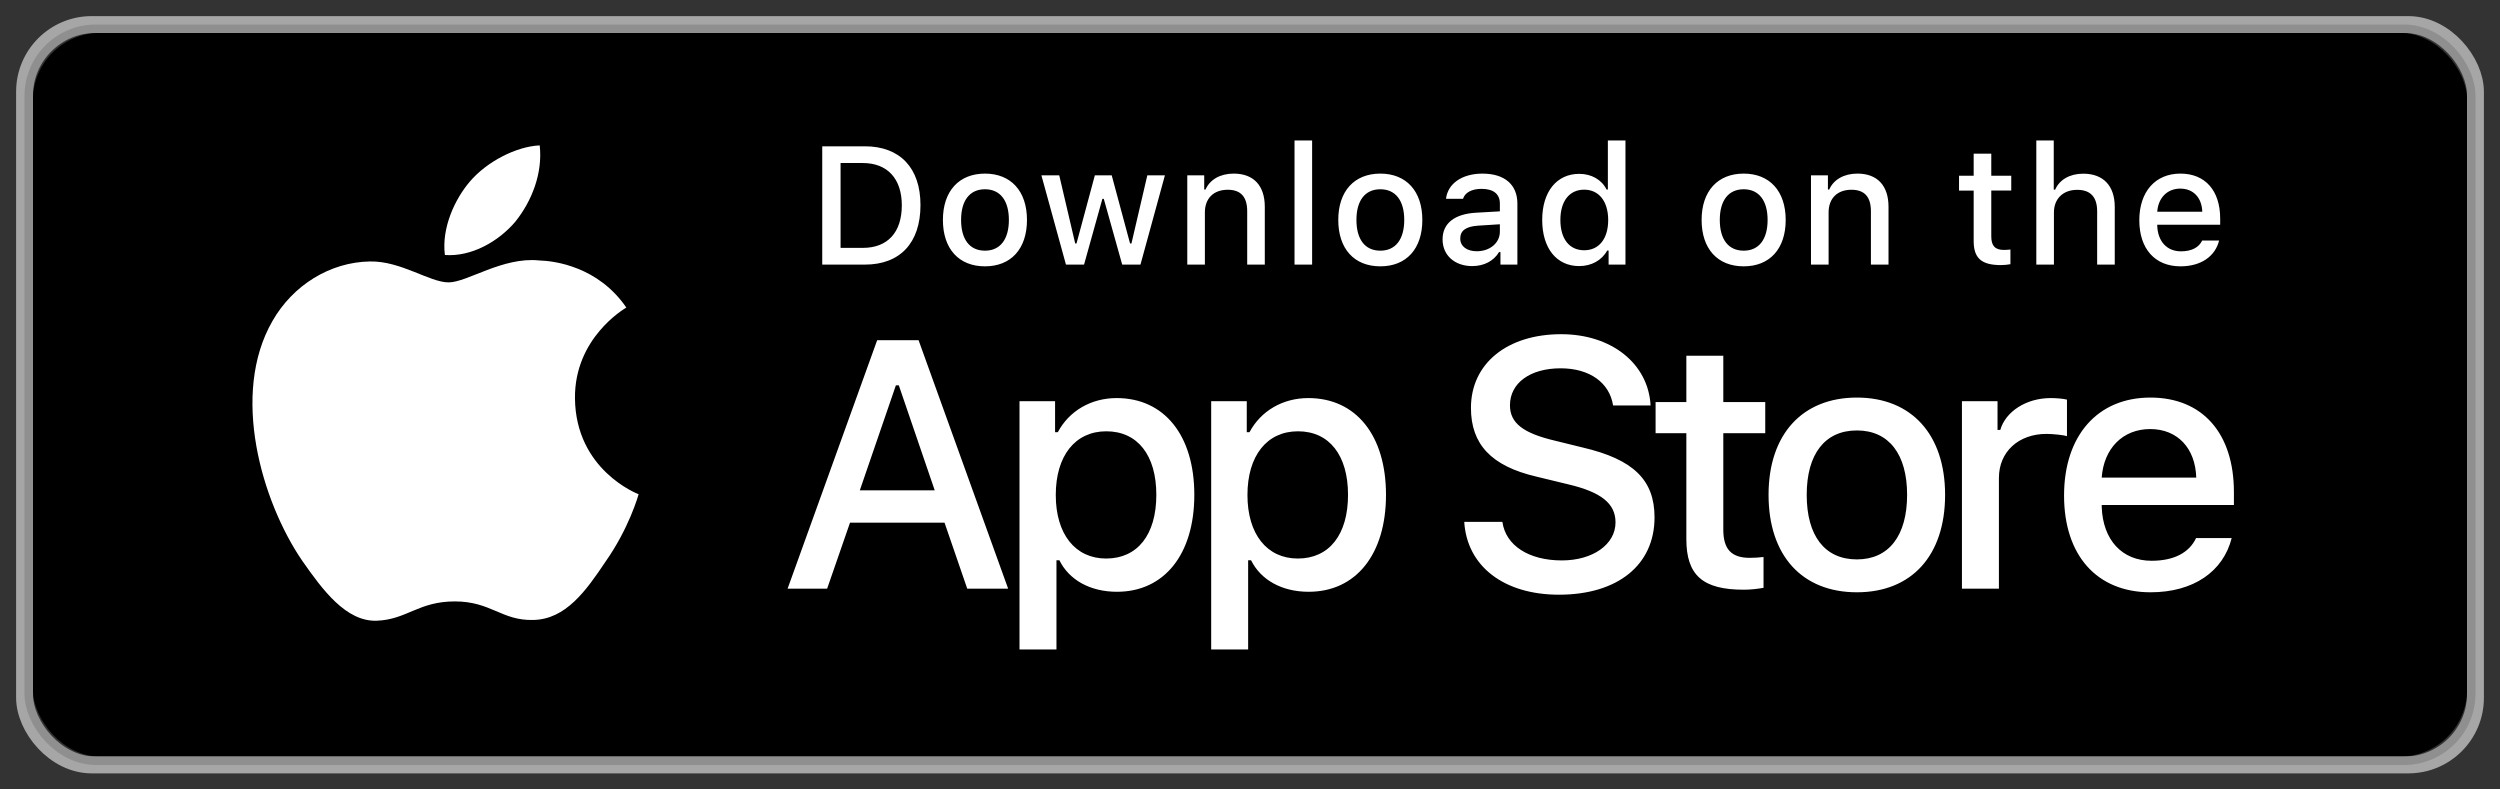
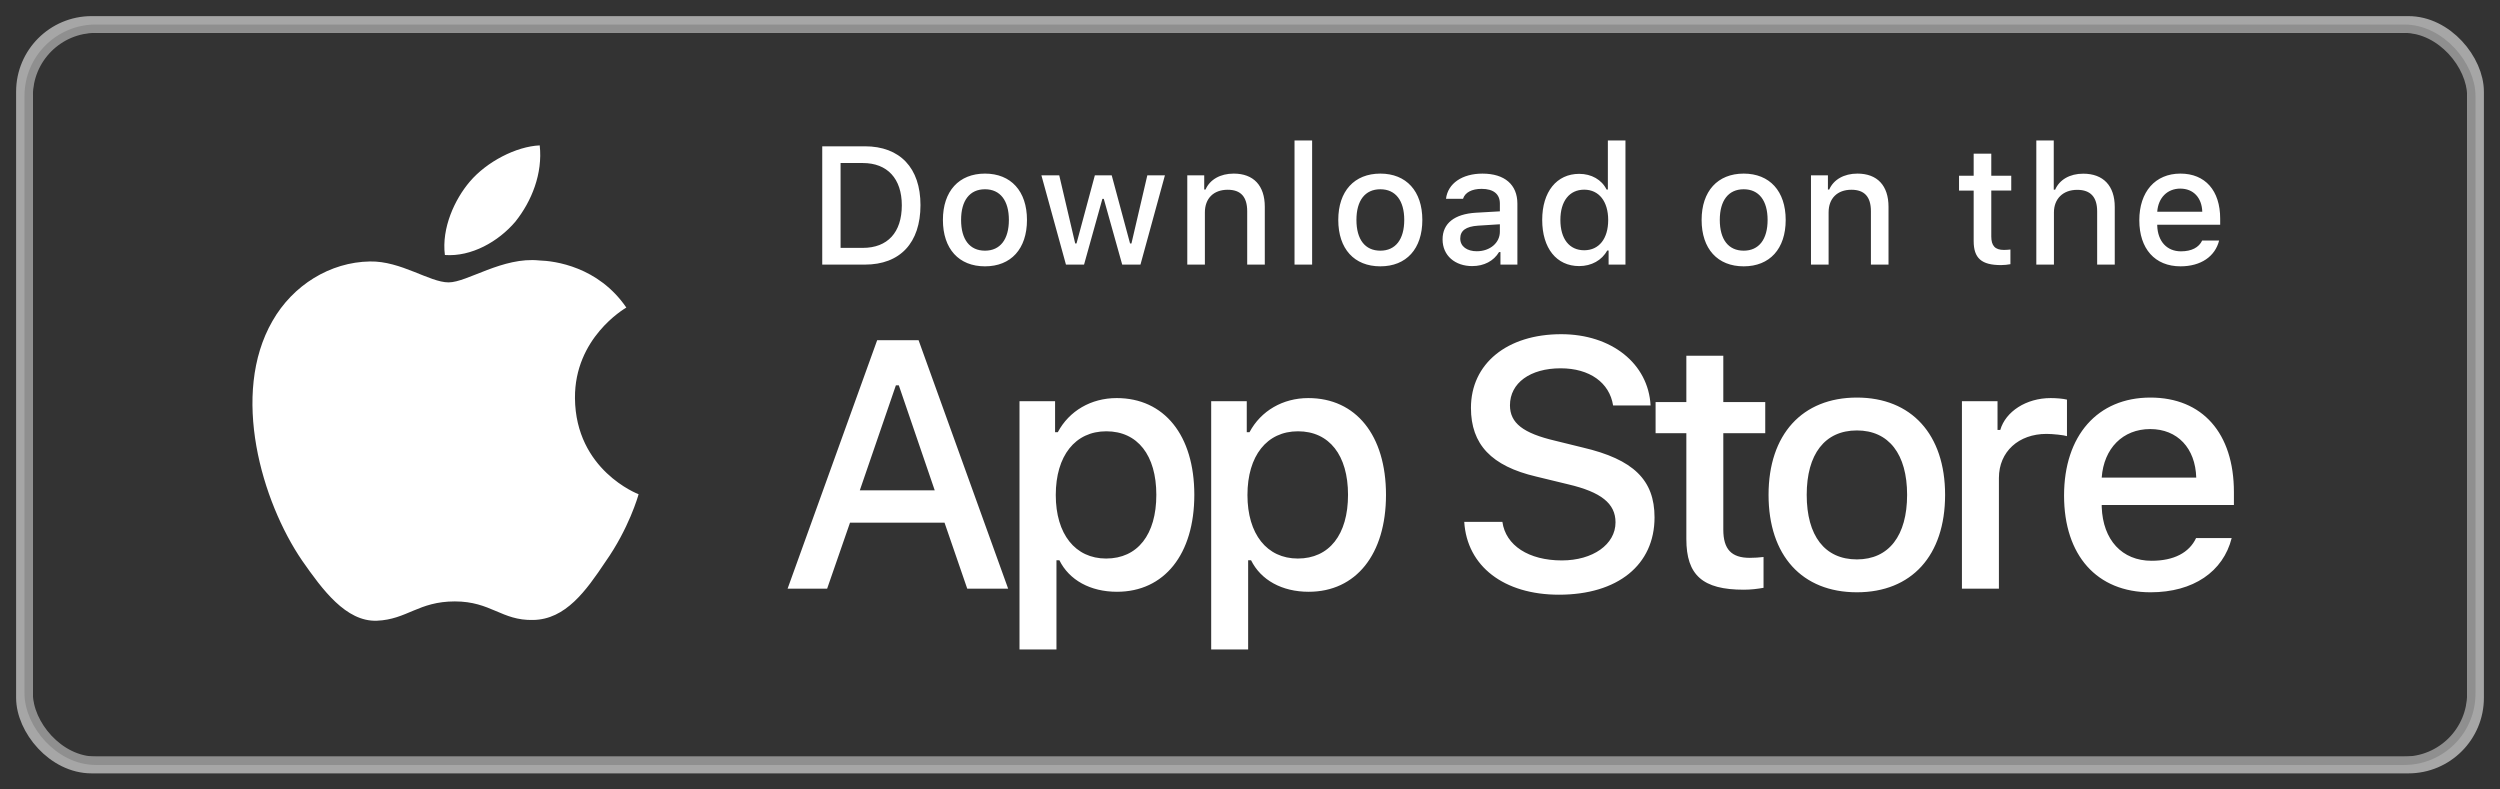
<svg xmlns="http://www.w3.org/2000/svg" xmlns:xlink="http://www.w3.org/1999/xlink" width="152" height="48">
  <rect width="100%" height="100%" fill="#333333" stroke="none" />
  <defs>
-     <rect id="a" x="0" y="0" width="148" height="44" rx="4.084" />
-   </defs>
+     </defs>
  <g fill="none" fill-rule="evenodd">
    <g transform="translate(2 2)">
      <use fill="#000" xlink:href="#a" />
      <rect stroke="#A6A6A6" stroke-width="1.021" x="-.51" y="-.51" width="149.021" height="45.021" rx="4.084" />
      <rect stroke="#8F8F8F" stroke-width=".51" x="-.255" y="-.255" width="148.51" height="44.51" rx="4.084" />
    </g>
    <path d="M58.808 35.791h2.487L55.85 20.686h-2.519L47.886 35.79h2.404l1.39-4.01h5.748l1.38 4.01zM54.47 23.428h.178l2.184 6.386h-4.556l2.194-6.386zm13.421.775c-1.547 0-2.885.775-3.575 2.073h-.167v-1.884h-2.163v15.094h2.247v-5.422h.178c.595 1.204 1.88 1.916 3.5 1.916 2.875 0 4.704-2.272 4.704-5.894 0-3.622-1.829-5.883-4.724-5.883zm-.638 9.756c-1.88 0-3.062-1.486-3.062-3.862 0-2.387 1.181-3.874 3.073-3.874 1.902 0 3.041 1.455 3.041 3.863 0 2.418-1.139 3.873-3.052 3.873zm12.292-9.756c-1.547 0-2.884.775-3.574 2.073h-.168v-1.884H73.64v15.094h2.247v-5.422h.178c.596 1.204 1.881 1.916 3.501 1.916 2.874 0 4.703-2.272 4.703-5.894 0-3.622-1.829-5.883-4.724-5.883zm-.637 9.756c-1.882 0-3.063-1.486-3.063-3.862 0-2.387 1.181-3.874 3.073-3.874 1.902 0 3.042 1.455 3.042 3.863 0 2.418-1.14 3.873-3.052 3.873zm10.118-2.23c.167 2.701 2.414 4.429 5.759 4.429 3.574 0 5.811-1.811 5.811-4.7 0-2.272-1.275-3.528-4.369-4.25l-1.662-.409c-1.964-.46-2.759-1.078-2.759-2.156 0-1.361 1.234-2.25 3.083-2.25 1.756 0 2.969.868 3.188 2.26h2.279c-.136-2.544-2.373-4.334-5.435-4.334-3.292 0-5.487 1.79-5.487 4.48 0 2.22 1.243 3.539 3.971 4.177l1.944.472c1.997.47 2.875 1.162 2.875 2.313 0 1.34-1.38 2.313-3.261 2.313-2.018 0-3.418-.91-3.617-2.344h-2.32zm13.504-10.101v2.816h-1.87v1.895h1.87v6.437c0 2.199.993 3.078 3.491 3.078.44 0 .847-.052 1.202-.115v-1.874c-.314.031-.491.052-.836.052-1.118 0-1.61-.523-1.61-1.716v-5.862h2.55v-1.895h-2.55v-2.816h-2.247zm10.37 12.384c-1.955 0-3.052-1.435-3.052-3.926 0-2.47 1.097-3.915 3.052-3.915 1.944 0 3.052 1.445 3.052 3.915 0 2.481-1.108 3.926-3.052 3.926zm0 1.999c3.324 0 5.362-2.23 5.362-5.925 0-3.674-2.049-5.914-5.362-5.914-3.324 0-5.372 2.24-5.372 5.914 0 3.695 2.038 5.925 5.372 5.925zm6.386-.22h2.248v-6.73c0-1.602 1.202-2.68 2.895-2.68.376 0 1.066.073 1.243.136v-2.22c-.24-.063-.668-.094-.992-.094-1.485 0-2.739.817-3.063 1.937h-.167v-1.748h-2.164v11.4zm11.446-9.704c1.661 0 2.748 1.162 2.8 2.952h-5.748c.126-1.78 1.286-2.952 2.948-2.952zm2.79 6.627c-.418.89-1.348 1.381-2.707 1.381-1.797 0-2.958-1.266-3.03-3.266v-.125h8.037v-.785c0-3.58-1.913-5.747-5.08-5.747-3.209 0-5.247 2.313-5.247 5.956 0 3.643 1.997 5.883 5.258 5.883 2.602 0 4.42-1.256 4.933-3.297h-2.164zM49.992 8.895v7.193h2.593c2.14 0 3.38-1.32 3.38-3.619 0-2.263-1.25-3.574-3.38-3.574h-2.593zm1.115 1.017h1.353c1.488 0 2.37.947 2.37 2.572 0 1.65-.867 2.587-2.37 2.587h-1.353V9.912zm8.78 5.329c-.93 0-1.453-.683-1.453-1.87 0-1.176.522-1.864 1.453-1.864.926 0 1.453.688 1.453 1.864 0 1.182-.527 1.87-1.453 1.87zm0 .952c1.583 0 2.553-1.062 2.553-2.822 0-1.75-.975-2.816-2.553-2.816-1.583 0-2.558 1.067-2.558 2.816 0 1.76.97 2.822 2.558 2.822zm10.94-5.533h-1.07l-.965 4.142h-.085l-1.115-4.142h-1.025l-1.115 4.142h-.08l-.97-4.142h-1.085l1.493 5.428h1.1l1.115-3.998h.085l1.12 3.998h1.11l1.487-5.428zm1.36 5.428h1.07v-3.175c0-.848.528-1.376 1.389-1.376.796 0 1.184.434 1.184 1.306v3.245h1.07v-3.514c0-1.291-.682-2.019-1.891-2.019-.816 0-1.448.364-1.712.967h-.08v-.862h-1.03v5.428zm6.52 0h1.07V8.541h-1.07v7.547zm5.218-.847c-.931 0-1.454-.683-1.454-1.87 0-1.176.523-1.864 1.454-1.864.925 0 1.453.688 1.453 1.864 0 1.182-.528 1.87-1.453 1.87zm0 .952c1.582 0 2.553-1.062 2.553-2.822 0-1.75-.976-2.816-2.553-2.816-1.583 0-2.558 1.067-2.558 2.816 0 1.76.97 2.822 2.558 2.822zm5.864-.917c-.583 0-1.006-.284-1.006-.773 0-.479.339-.733 1.085-.783l1.324-.084v.453c0 .673-.597 1.187-1.403 1.187zm-.274.902c.712 0 1.304-.31 1.627-.853h.085v.763h1.03V12.38c0-1.146-.766-1.824-2.125-1.824-1.23 0-2.105.598-2.215 1.53h1.035c.12-.383.533-.603 1.13-.603.732 0 1.11.324 1.11.897v.47l-1.468.084c-1.29.08-2.016.643-2.016 1.62 0 .992.762 1.625 1.807 1.625zm6.5 0c.747 0 1.38-.354 1.703-.947h.085v.857h1.025V8.541h-1.07v2.981h-.08c-.294-.598-.92-.952-1.662-.952-1.369 0-2.25 1.087-2.25 2.801 0 1.72.871 2.807 2.25 2.807zm.304-4.646c.896 0 1.459.713 1.459 1.844 0 1.137-.558 1.84-1.459 1.84-.905 0-1.448-.693-1.448-1.845 0-1.141.548-1.839 1.448-1.839zm9.698 3.709c-.931 0-1.454-.683-1.454-1.87 0-1.176.523-1.864 1.454-1.864.925 0 1.453.688 1.453 1.864 0 1.182-.528 1.87-1.453 1.87zm0 .952c1.582 0 2.553-1.062 2.553-2.822 0-1.75-.976-2.816-2.553-2.816-1.583 0-2.559 1.067-2.559 2.816 0 1.76.97 2.822 2.559 2.822zm4.092-.105h1.07v-3.175c0-.848.527-1.376 1.388-1.376.797 0 1.185.434 1.185 1.306v3.245h1.07v-3.514c0-1.291-.682-2.019-1.891-2.019-.817 0-1.449.364-1.713.967h-.08v-.862h-1.03v5.428zm9.89-6.744v1.34h-.89v.903h.89v3.066c0 1.046.474 1.465 1.663 1.465.21 0 .403-.025.572-.055v-.892c-.149.015-.233.025-.398.025-.532 0-.766-.25-.766-.818v-2.791h1.214v-.902h-1.214V9.344H120zm3.81 6.744h1.07v-3.17c0-.823.542-1.376 1.418-1.376.806 0 1.21.439 1.21 1.306v3.24h1.07v-3.504c0-1.291-.698-2.024-1.917-2.024-.816 0-1.443.364-1.707.972h-.085v-2.99h-1.06v7.546zm8.755-4.62c.791 0 1.309.553 1.334 1.405h-2.738c.06-.847.612-1.406 1.404-1.406zm1.329 3.155c-.2.423-.643.658-1.29.658-.856 0-1.408-.604-1.443-1.556v-.06h3.827v-.373c0-1.705-.91-2.737-2.418-2.737-1.528 0-2.499 1.102-2.499 2.836 0 1.735.95 2.802 2.504 2.802 1.239 0 2.105-.598 2.349-1.57h-1.03zM34.958 24.21c-.033-3.652 2.985-5.428 3.123-5.51-1.71-2.496-4.359-2.837-5.29-2.864-2.224-.235-4.382 1.333-5.516 1.333-1.156 0-2.901-1.31-4.782-1.272-2.42.037-4.685 1.44-5.927 3.62-2.563 4.445-.651 10.976 1.804 14.568 1.229 1.76 2.664 3.724 4.543 3.655 1.838-.075 2.524-1.174 4.742-1.174 2.198 0 2.843 1.174 4.759 1.128 1.972-.03 3.214-1.766 4.4-3.542 1.42-2.015 1.99-4.003 2.012-4.105-.045-.014-3.83-1.461-3.868-5.837m-3.62-10.738c.989-1.238 1.665-2.922 1.477-4.632-1.43.064-3.22.991-4.25 2.202-.912 1.068-1.726 2.817-1.516 4.462 1.607.12 3.258-.813 4.29-2.032" fill="#FFF" />
  </g>
</svg>